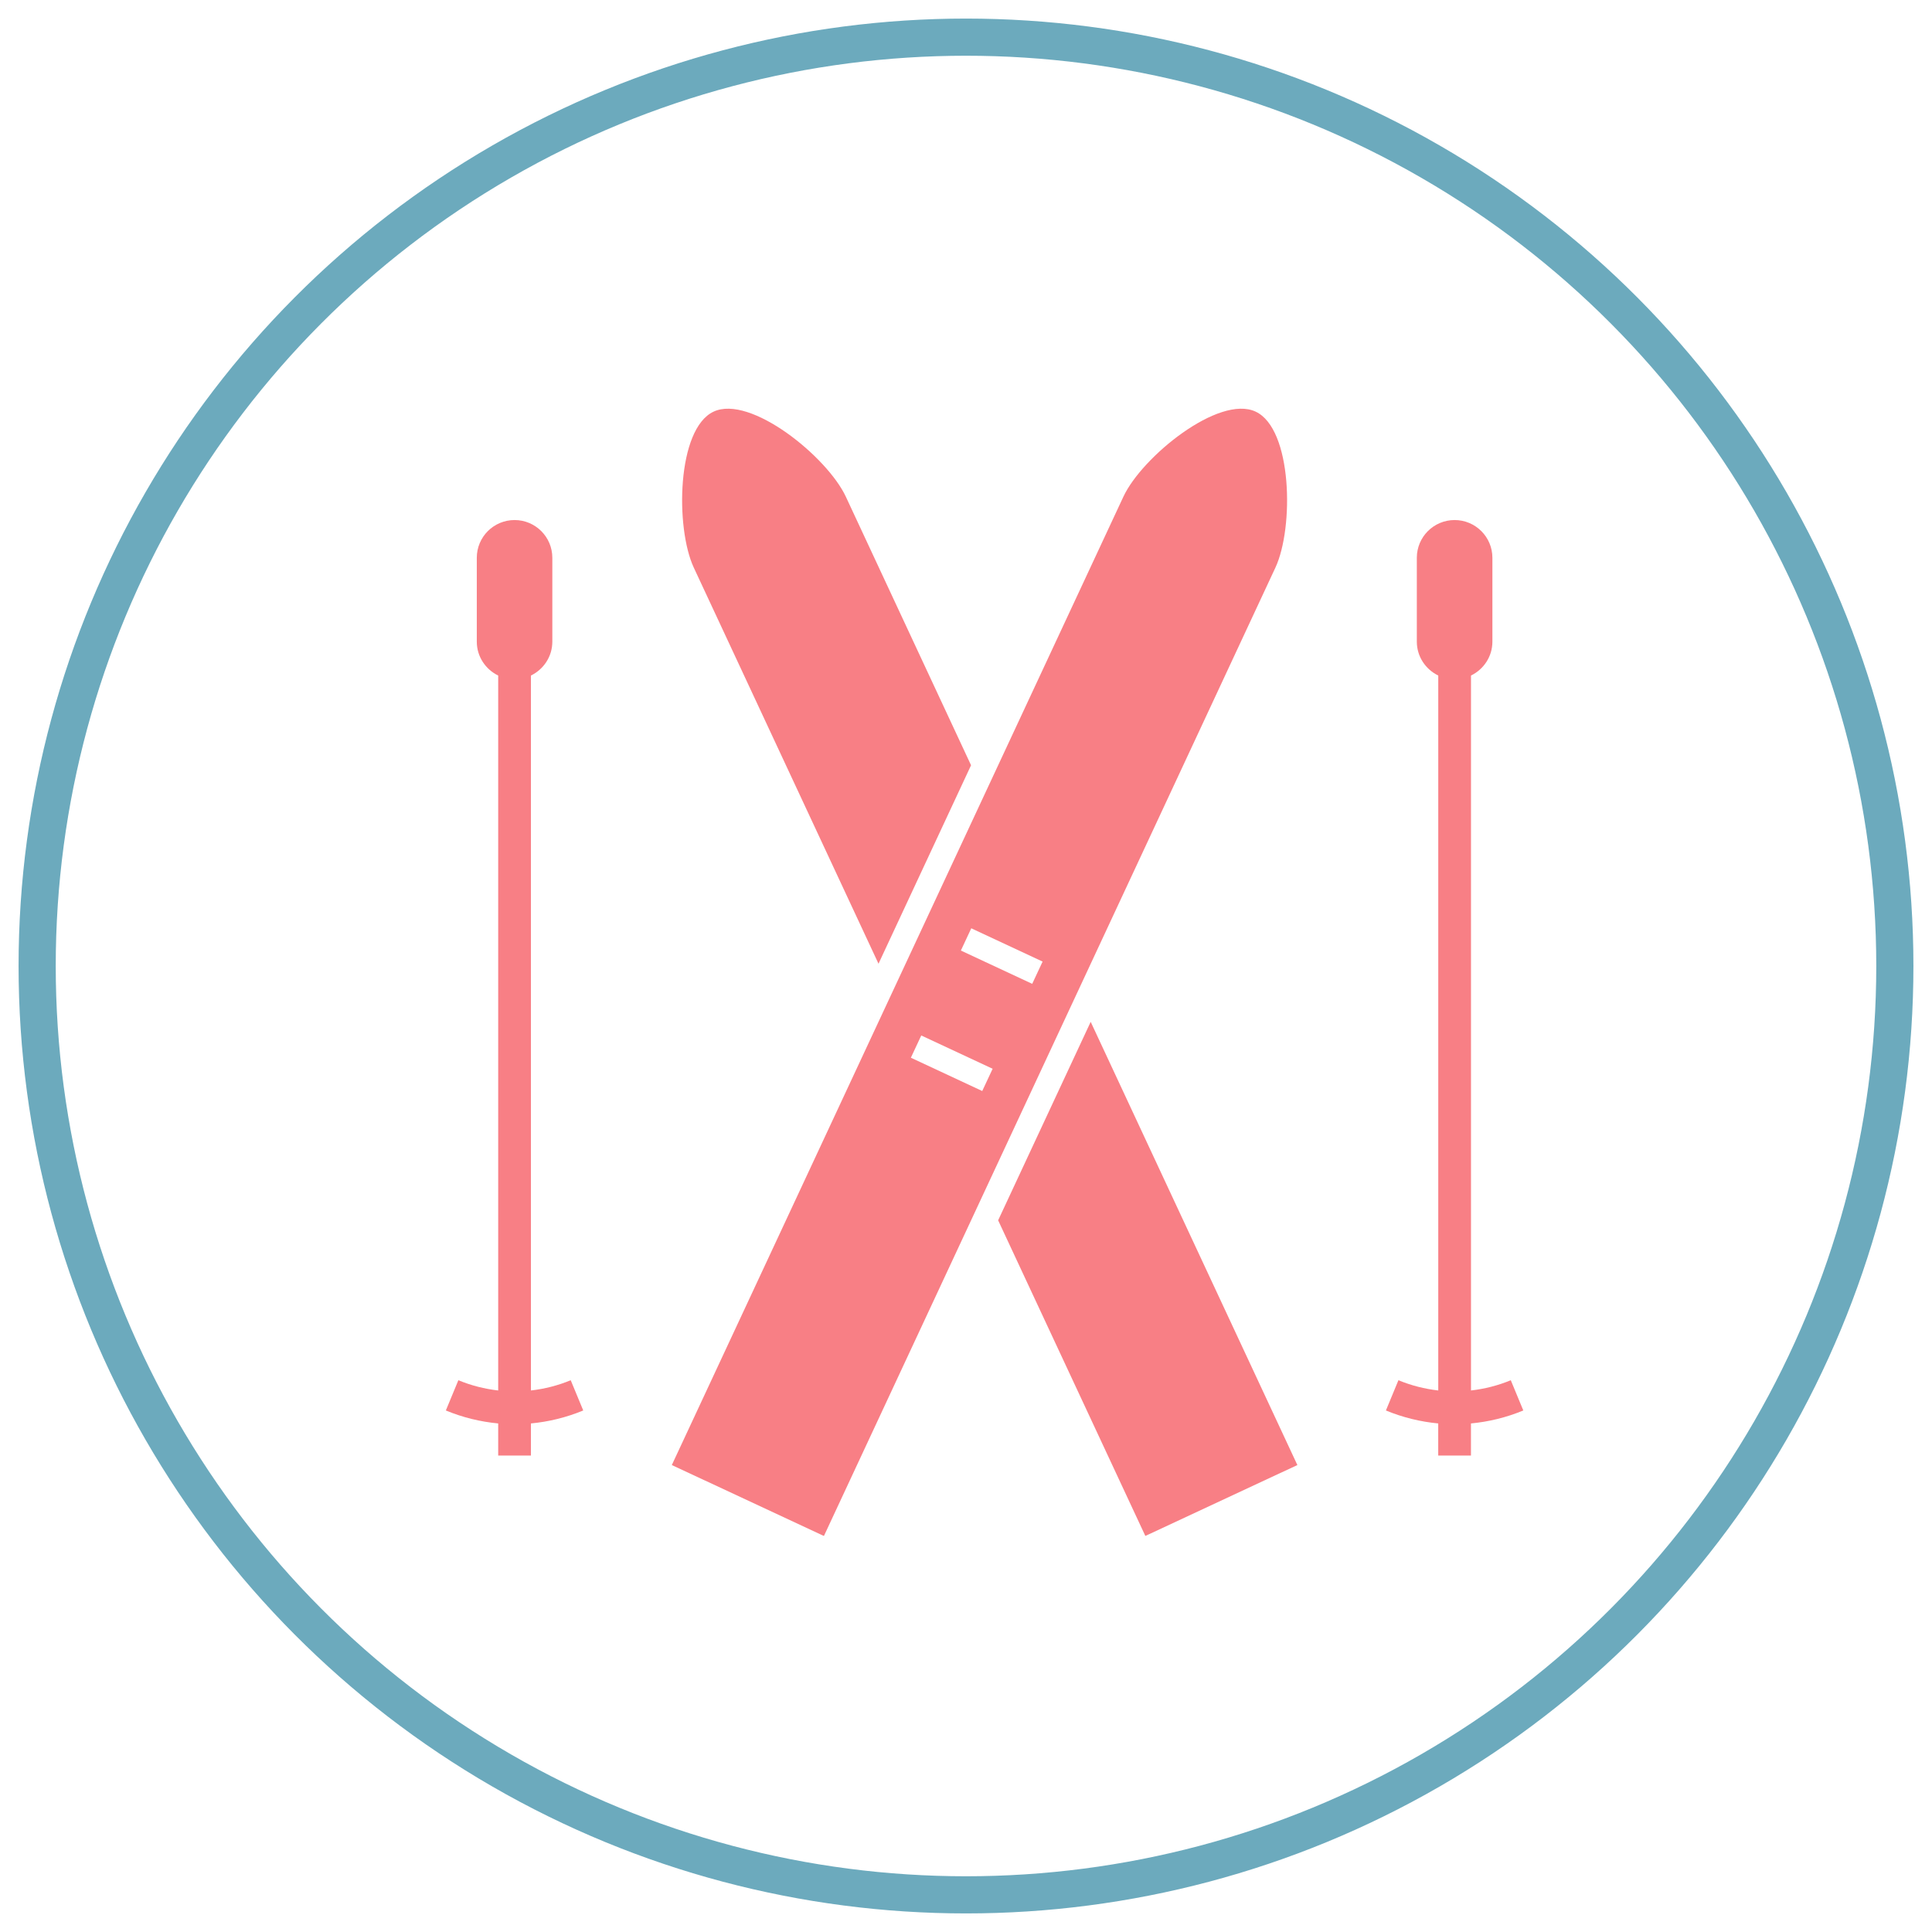
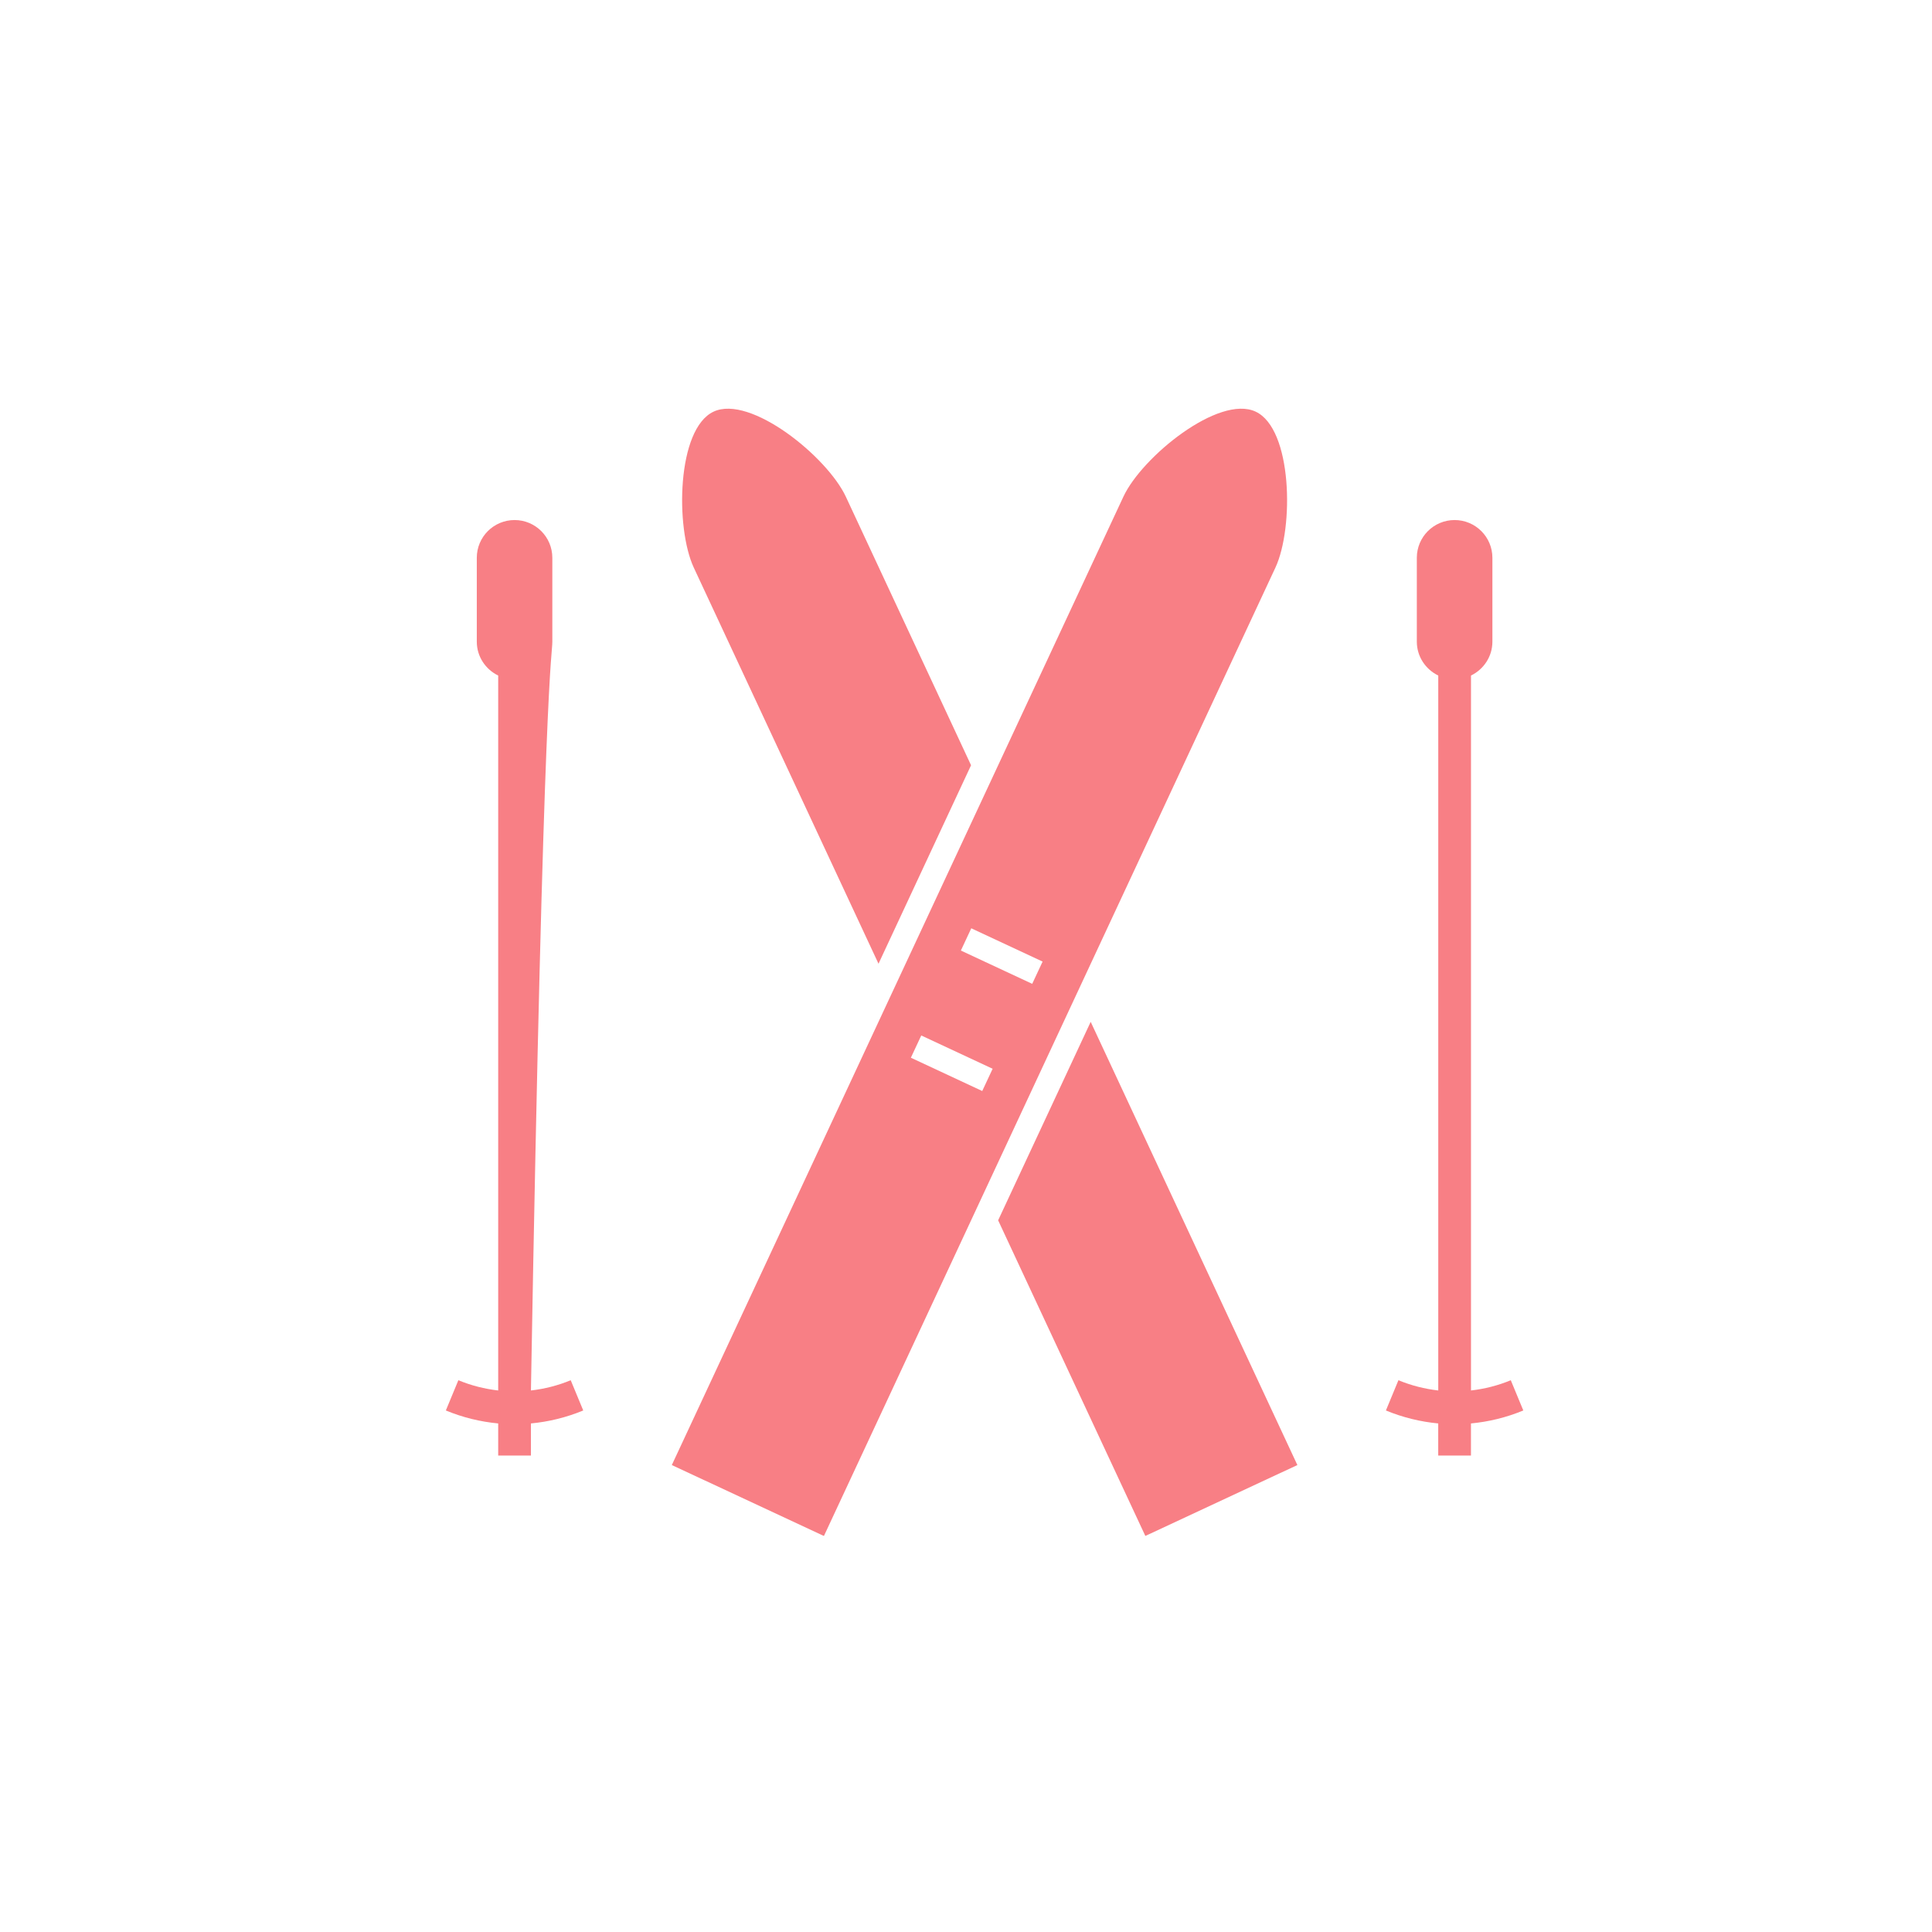
<svg xmlns="http://www.w3.org/2000/svg" width="52px" height="52px" viewBox="0 0 52 52" version="1.1">
  <title>Group 11</title>
  <desc>Created with Sketch.</desc>
  <defs />
  <g id="Page-1" stroke="none" stroke-width="1" fill="none" fill-rule="evenodd">
    <g id="home_v1" transform="translate(-223, -1481)">
      <g id="Group-11" transform="translate(224, 1482)">
-         <circle id="Oval-2-Copy-2" stroke="#6CAABD" cx="25" cy="25" r="25" />
-         <path d="M22.645,24.939 L25.136,19.597 C23.749,16.621 22.523,13.993 21.766,12.369 C21.265,11.295 19.197,9.617 18.207,10.079 C17.215,10.541 17.173,13.204 17.673,14.277 C18.734,16.552 20.646,20.653 22.645,24.939 Z M25.865,31.845 C28.079,36.591 29.827,40.34 29.827,40.34 L33.919,38.432 C33.919,38.432 31.263,32.735 28.356,26.503 L25.865,31.845 Z M13.29,36.425 L13.29,17.182 C13.63,17.017 13.866,16.672 13.866,16.27 L13.866,14.013 C13.866,13.452 13.411,12.997 12.85,12.997 C12.288,12.997 11.833,13.451 11.833,14.013 L11.833,16.27 C11.833,16.672 12.069,17.017 12.409,17.182 L12.409,36.425 C12.045,36.383 11.685,36.293 11.337,36.149 L11,36.963 C11.456,37.152 11.93,37.267 12.409,37.312 L12.409,38.176 L13.29,38.176 L13.29,37.312 C13.768,37.267 14.242,37.152 14.698,36.963 L14.361,36.149 C14.014,36.293 13.654,36.383 13.29,36.425 Z M39.663,36.149 C39.316,36.293 38.956,36.383 38.592,36.425 L38.592,17.182 C38.932,17.017 39.168,16.672 39.168,16.27 L39.168,14.013 C39.168,13.452 38.713,12.997 38.151,12.997 C37.59,12.997 37.134,13.451 37.134,14.013 L37.134,16.27 C37.134,16.672 37.371,17.017 37.711,17.182 L37.711,36.425 C37.347,36.383 36.987,36.293 36.639,36.149 L36.302,36.963 C36.758,37.152 37.232,37.267 37.71,37.312 L37.71,38.176 L38.591,38.176 L38.591,37.312 C39.07,37.267 39.544,37.152 40,36.963 L39.663,36.149 Z M26.782,25.48 L24.862,24.584 L25.142,23.985 L27.062,24.881 L26.782,25.48 Z M25.437,28.365 L23.516,27.469 L23.796,26.87 L25.717,27.766 L25.437,28.365 Z M32.795,10.079 C31.805,9.617 29.736,11.295 29.236,12.369 C26.412,18.425 17.082,38.432 17.082,38.432 L21.176,40.341 C21.176,40.341 30.431,20.492 33.328,14.277 C33.828,13.204 33.787,10.541 32.795,10.079 Z" id="Fill-1" fill="#F87F85" />
+         <path d="M22.645,24.939 L25.136,19.597 C23.749,16.621 22.523,13.993 21.766,12.369 C21.265,11.295 19.197,9.617 18.207,10.079 C17.215,10.541 17.173,13.204 17.673,14.277 C18.734,16.552 20.646,20.653 22.645,24.939 Z M25.865,31.845 C28.079,36.591 29.827,40.34 29.827,40.34 L33.919,38.432 C33.919,38.432 31.263,32.735 28.356,26.503 L25.865,31.845 Z M13.29,36.425 C13.63,17.017 13.866,16.672 13.866,16.27 L13.866,14.013 C13.866,13.452 13.411,12.997 12.85,12.997 C12.288,12.997 11.833,13.451 11.833,14.013 L11.833,16.27 C11.833,16.672 12.069,17.017 12.409,17.182 L12.409,36.425 C12.045,36.383 11.685,36.293 11.337,36.149 L11,36.963 C11.456,37.152 11.93,37.267 12.409,37.312 L12.409,38.176 L13.29,38.176 L13.29,37.312 C13.768,37.267 14.242,37.152 14.698,36.963 L14.361,36.149 C14.014,36.293 13.654,36.383 13.29,36.425 Z M39.663,36.149 C39.316,36.293 38.956,36.383 38.592,36.425 L38.592,17.182 C38.932,17.017 39.168,16.672 39.168,16.27 L39.168,14.013 C39.168,13.452 38.713,12.997 38.151,12.997 C37.59,12.997 37.134,13.451 37.134,14.013 L37.134,16.27 C37.134,16.672 37.371,17.017 37.711,17.182 L37.711,36.425 C37.347,36.383 36.987,36.293 36.639,36.149 L36.302,36.963 C36.758,37.152 37.232,37.267 37.71,37.312 L37.71,38.176 L38.591,38.176 L38.591,37.312 C39.07,37.267 39.544,37.152 40,36.963 L39.663,36.149 Z M26.782,25.48 L24.862,24.584 L25.142,23.985 L27.062,24.881 L26.782,25.48 Z M25.437,28.365 L23.516,27.469 L23.796,26.87 L25.717,27.766 L25.437,28.365 Z M32.795,10.079 C31.805,9.617 29.736,11.295 29.236,12.369 C26.412,18.425 17.082,38.432 17.082,38.432 L21.176,40.341 C21.176,40.341 30.431,20.492 33.328,14.277 C33.828,13.204 33.787,10.541 32.795,10.079 Z" id="Fill-1" fill="#F87F85" />
      </g>
    </g>
  </g>
</svg>